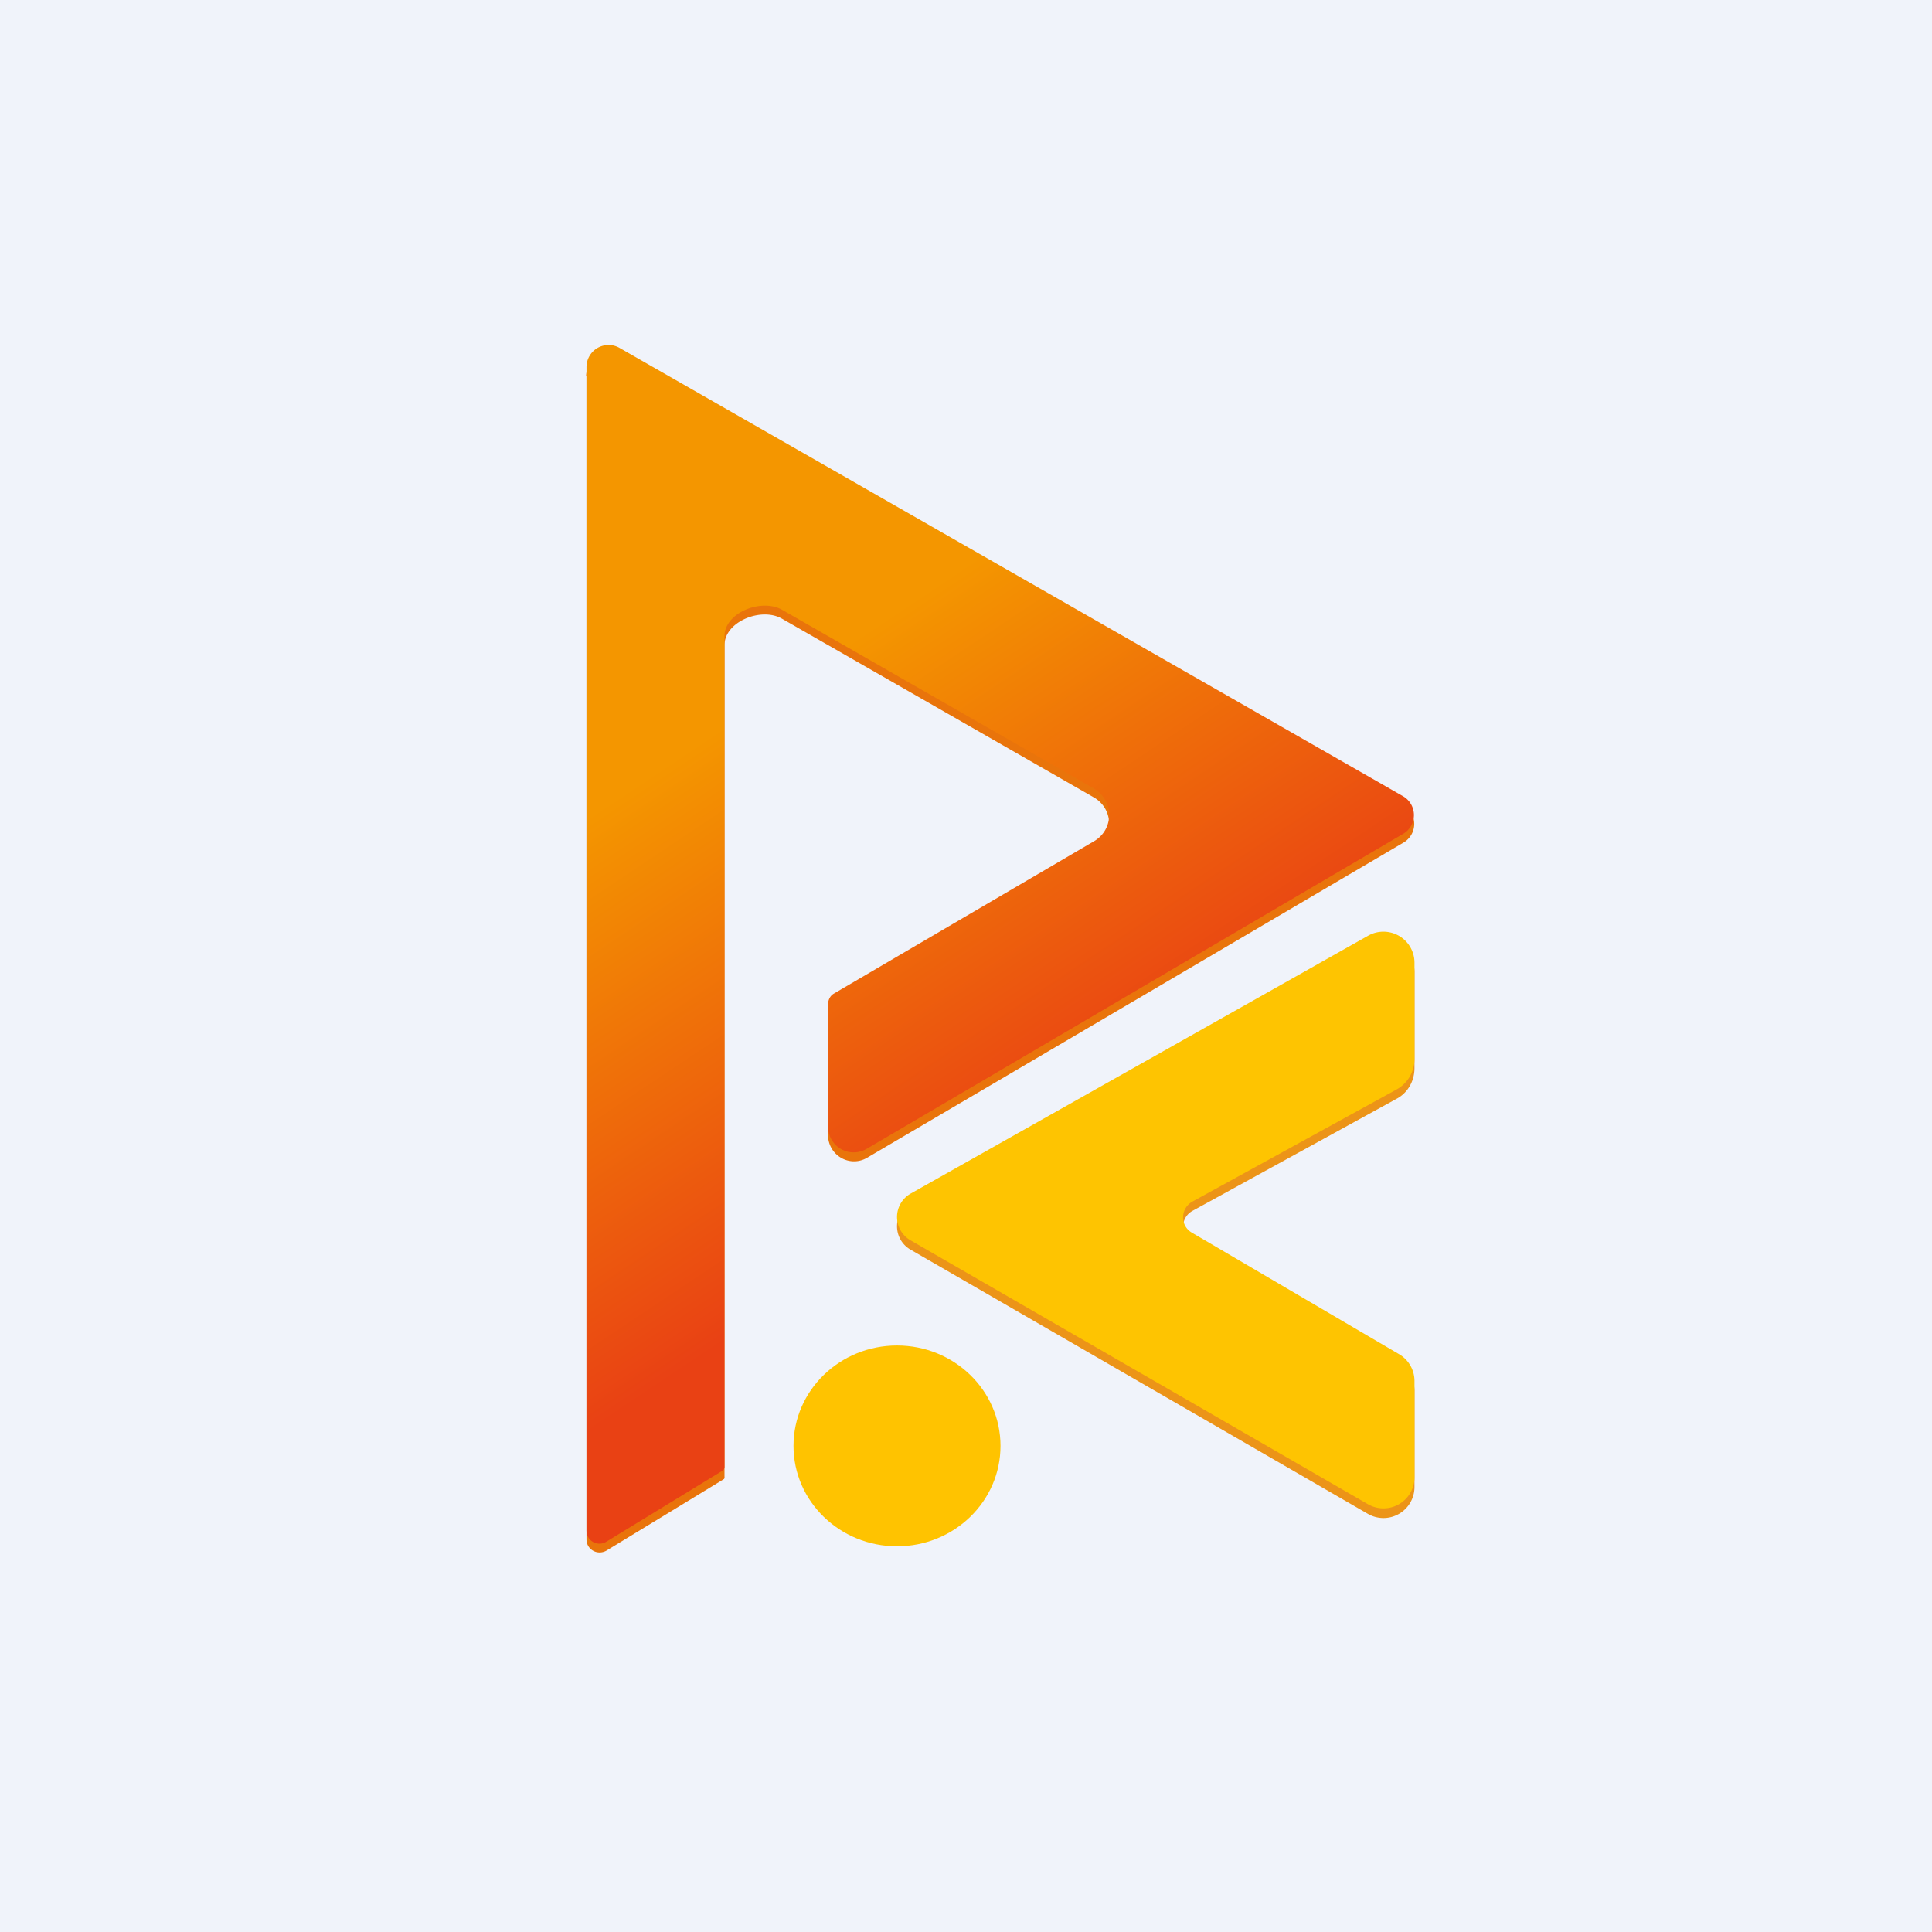
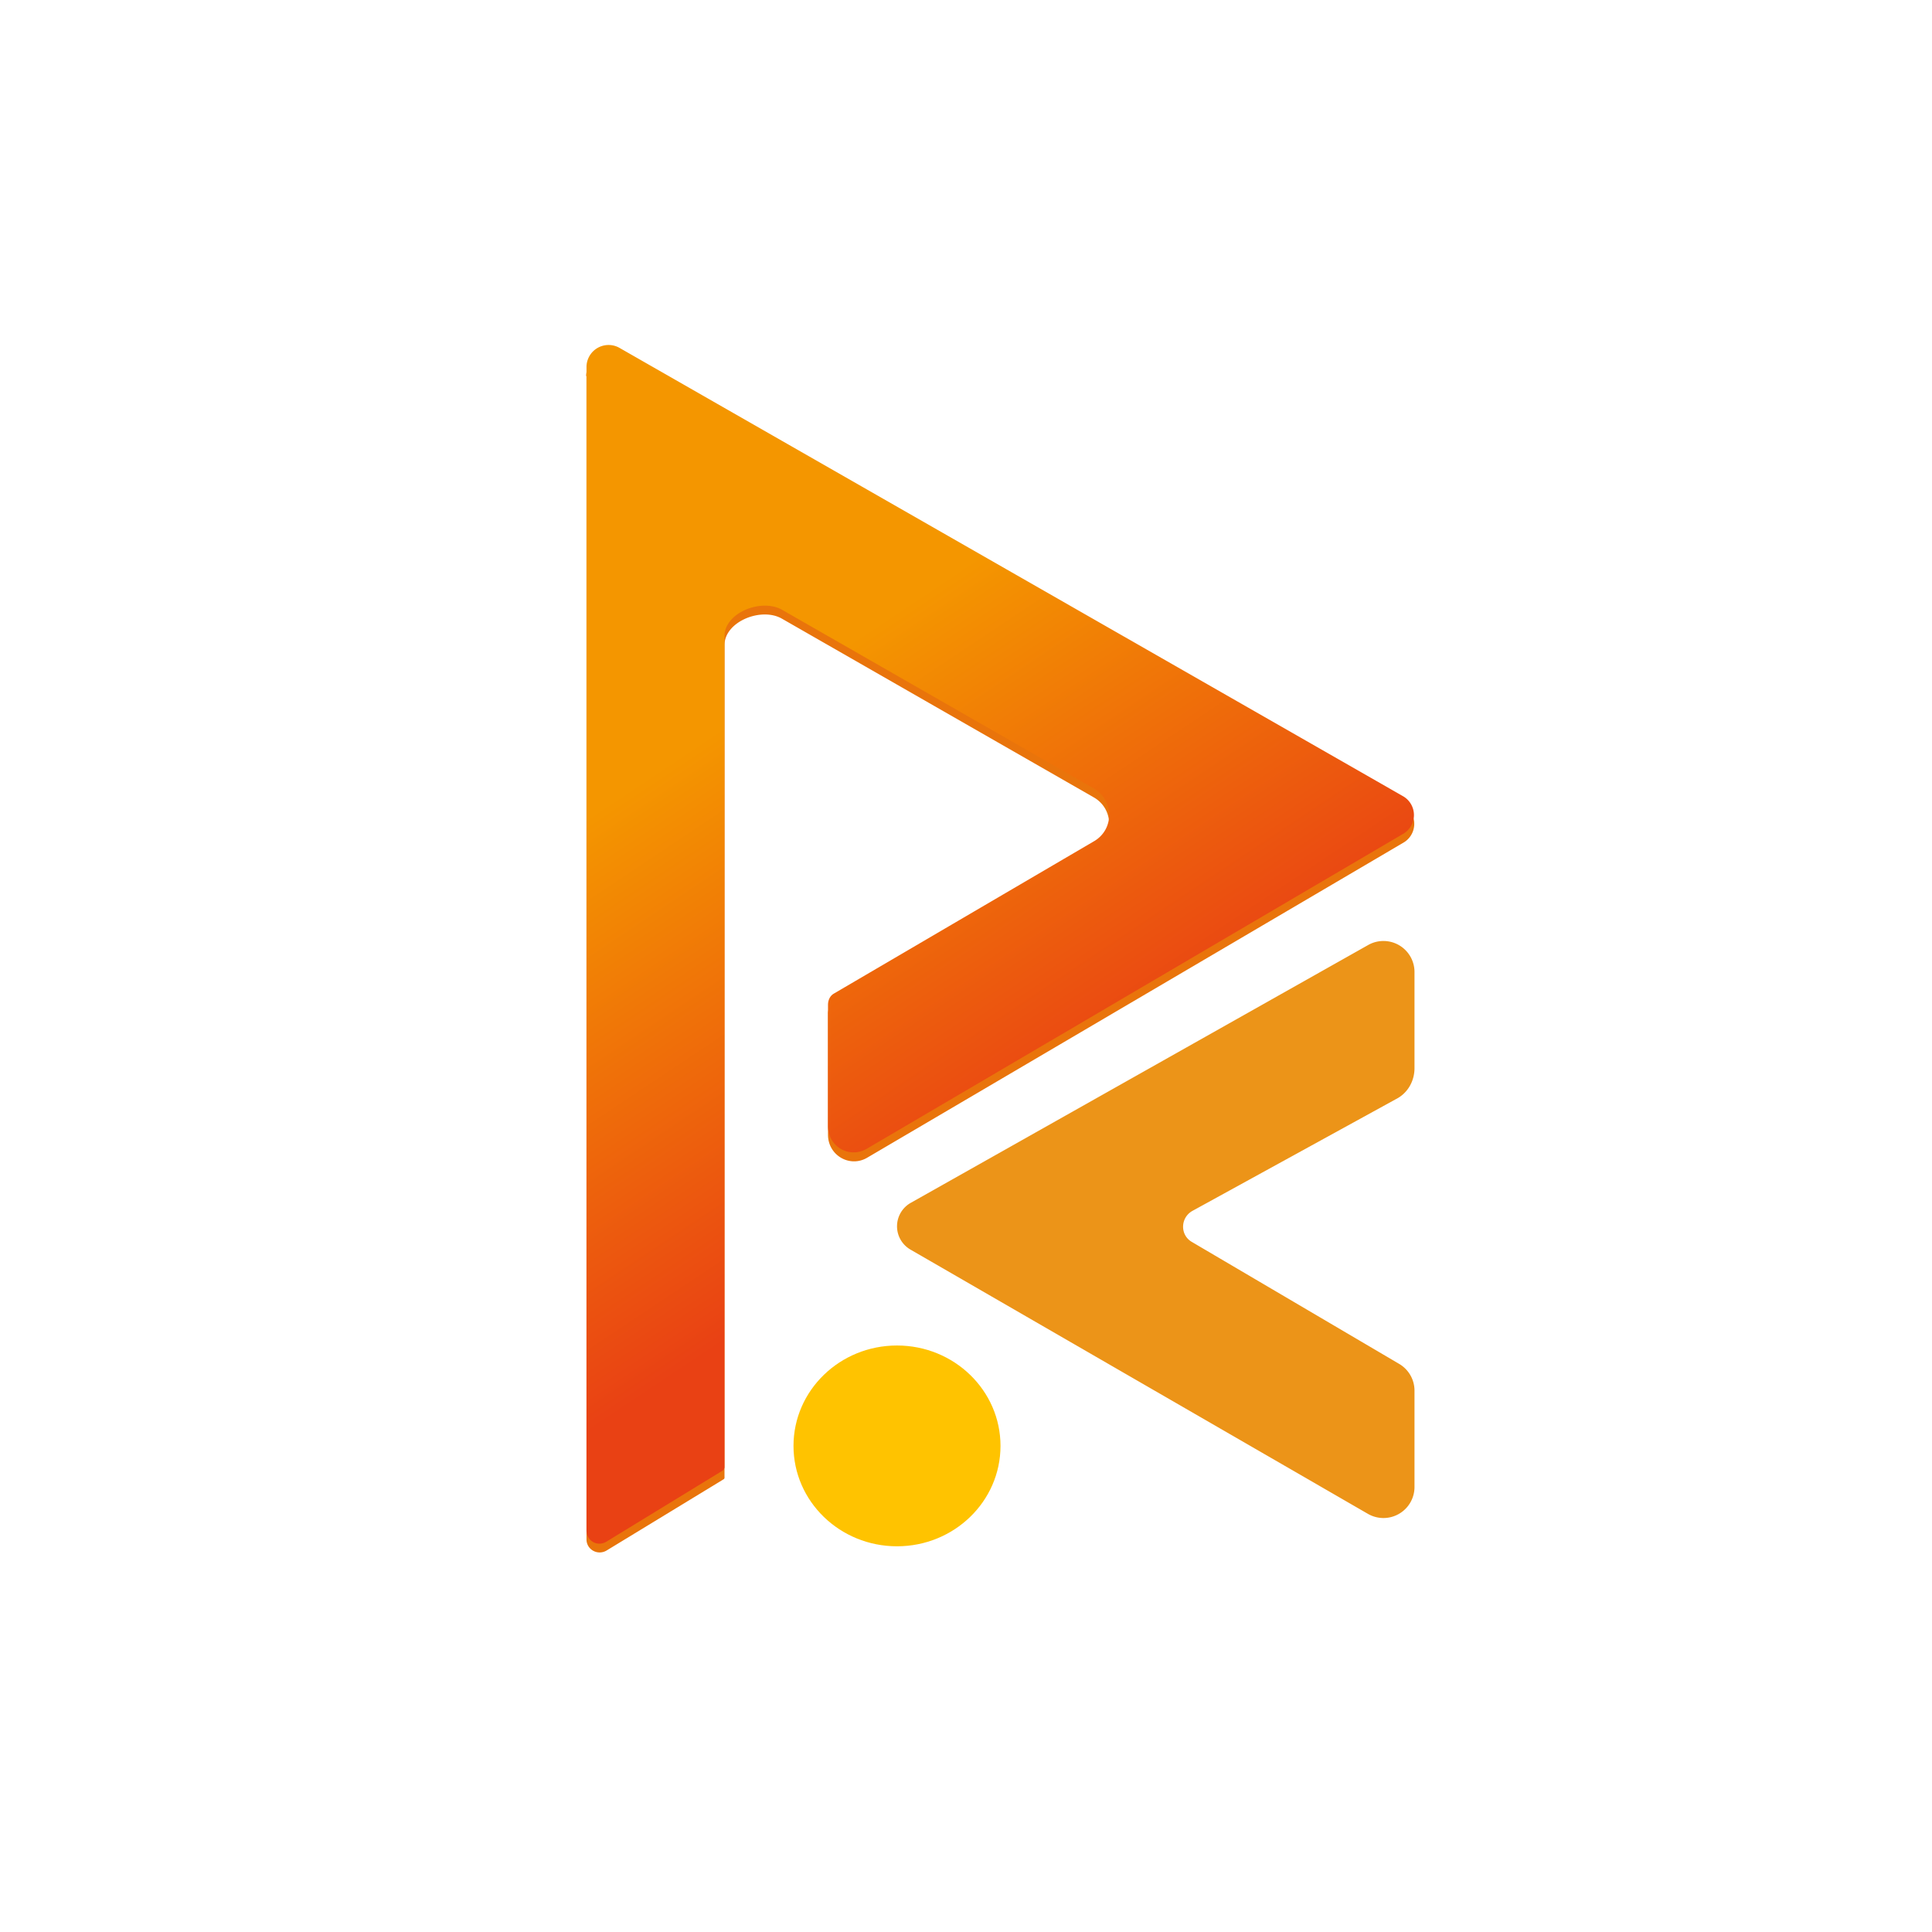
<svg xmlns="http://www.w3.org/2000/svg" width="56" height="56" viewBox="0 0 56 56">
-   <path fill="#F0F3FA" d="M0 0h56v56H0z" />
  <path d="M17 10.9v33.72c0 .29.31.47.57.33l3.4-2.07c.04-.02.03-.06.03-.1V18.7c0-.68 1.06-1.11 1.66-.77l9.04 5.18c.6.34.6 1.2 0 1.54l-7.52 4.41a.37.37 0 0 0-.18.33v3.5c0 .6.63.96 1.13.67l15.54-9.13a.63.63 0 0 0 0-1.1L17.94 10.35a.64.64 0 0 0-.95.55Z" fill="#E9740B" />
  <path d="M41 28.18v2.78c0 .38-.2.73-.54.9l-5.9 3.24c-.35.2-.36.7-.01.9l6 3.53a.9.9 0 0 1 .45.78v2.78a.9.9 0 0 1-1.35.79l-13.26-7.66a.78.78 0 0 1 0-1.35l13.27-7.48a.9.9 0 0 1 1.34.8Z" fill="#EC9418" />
-   <path d="M41 27.9v2.79c0 .38-.2.72-.54.9l-5.9 3.24c-.35.2-.36.7-.01.9l6 3.52a.9.9 0 0 1 .45.78v2.79a.9.9 0 0 1-1.35.78l-13.26-7.65a.78.78 0 0 1 0-1.35l13.27-7.48a.9.9 0 0 1 1.34.79Z" fill="#FEC401" />
  <path d="M17 10.63v33.73c0 .3.31.48.57.33l3.37-2.06a.13.13 0 0 0 .06-.11V18.44c0-.68 1.06-1.1 1.66-.77l9.04 5.18c.6.35.6 1.2 0 1.54l-7.53 4.41c-.12.07-.17.2-.17.33v3.51c0 .59.61.95 1.12.66l15.55-9.13a.63.63 0 0 0 0-1.09l-22.72-13a.64.64 0 0 0-.95.55Z" fill="url(#aji4ze5g4)" />
  <ellipse cx="26" cy="41.91" rx="3" ry="2.91" fill="#FFC300" />
  <defs>
    <linearGradient id="aji4ze5g4" x1="12.76" y1="15.1" x2="26.29" y2="35.38" gradientUnits="userSpaceOnUse">
      <stop offset=".39" stop-color="#F49600" />
      <stop offset="1" stop-color="#E94114" />
    </linearGradient>
  </defs>
</svg>